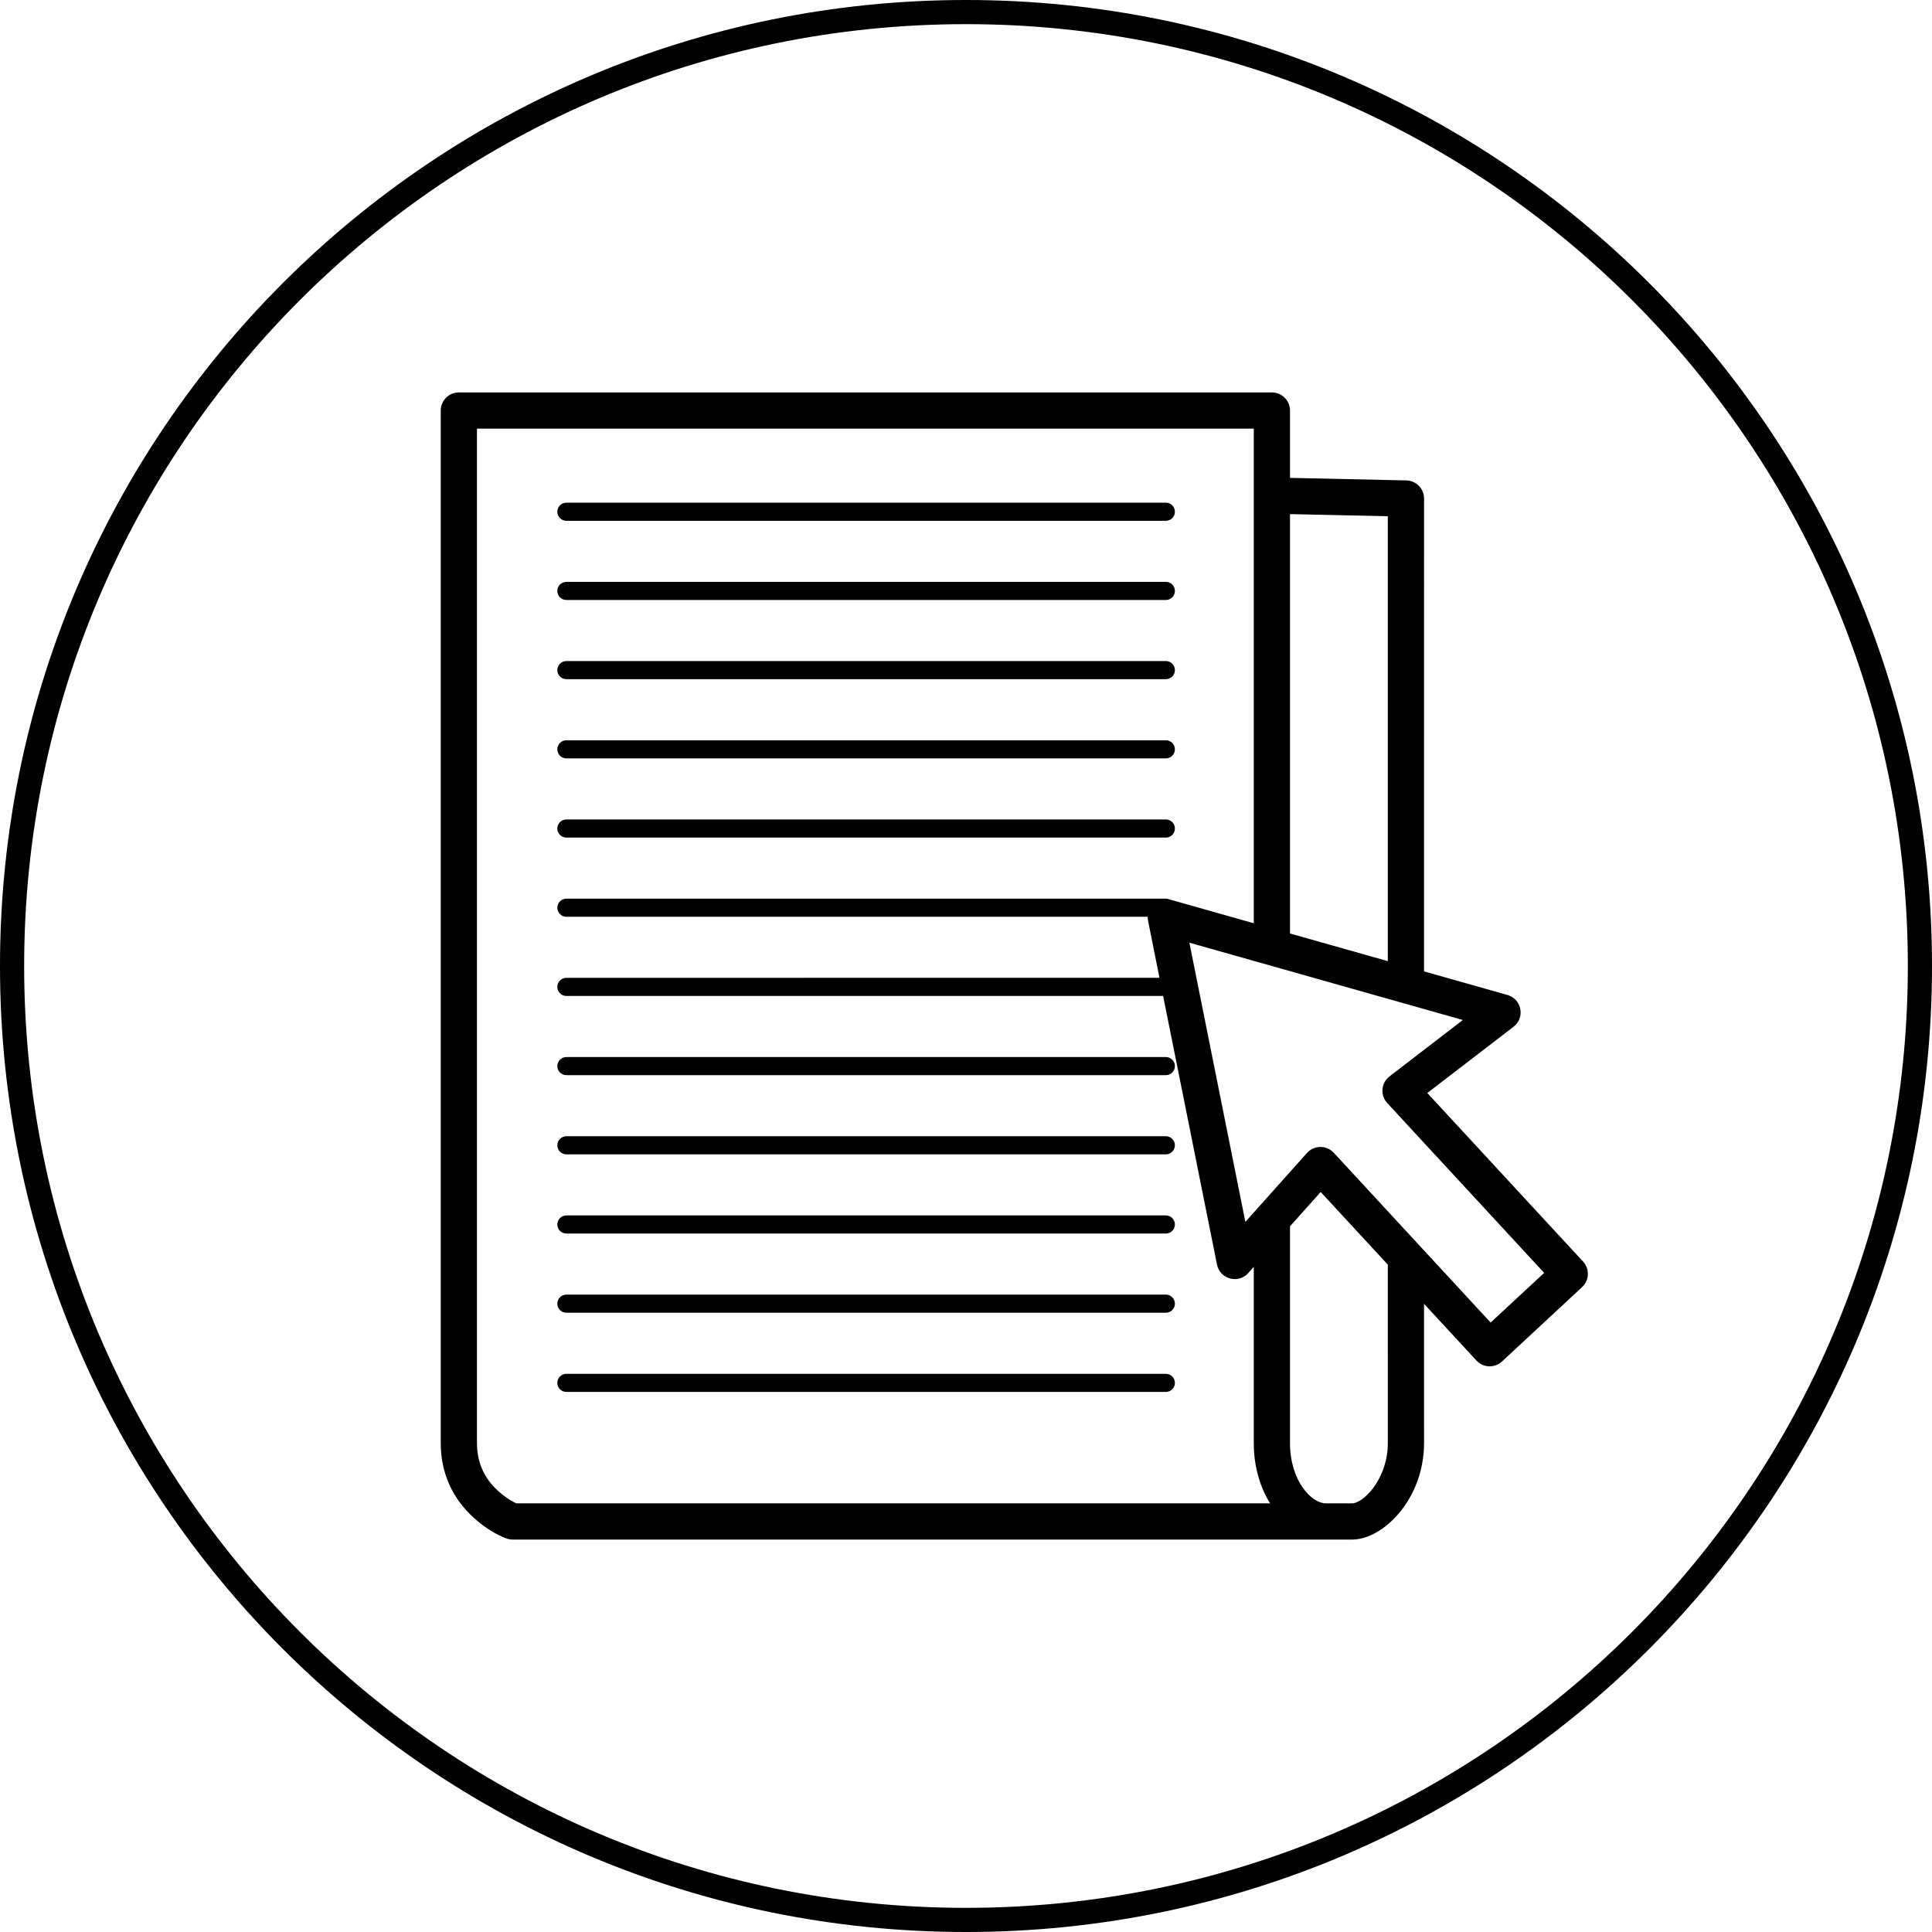
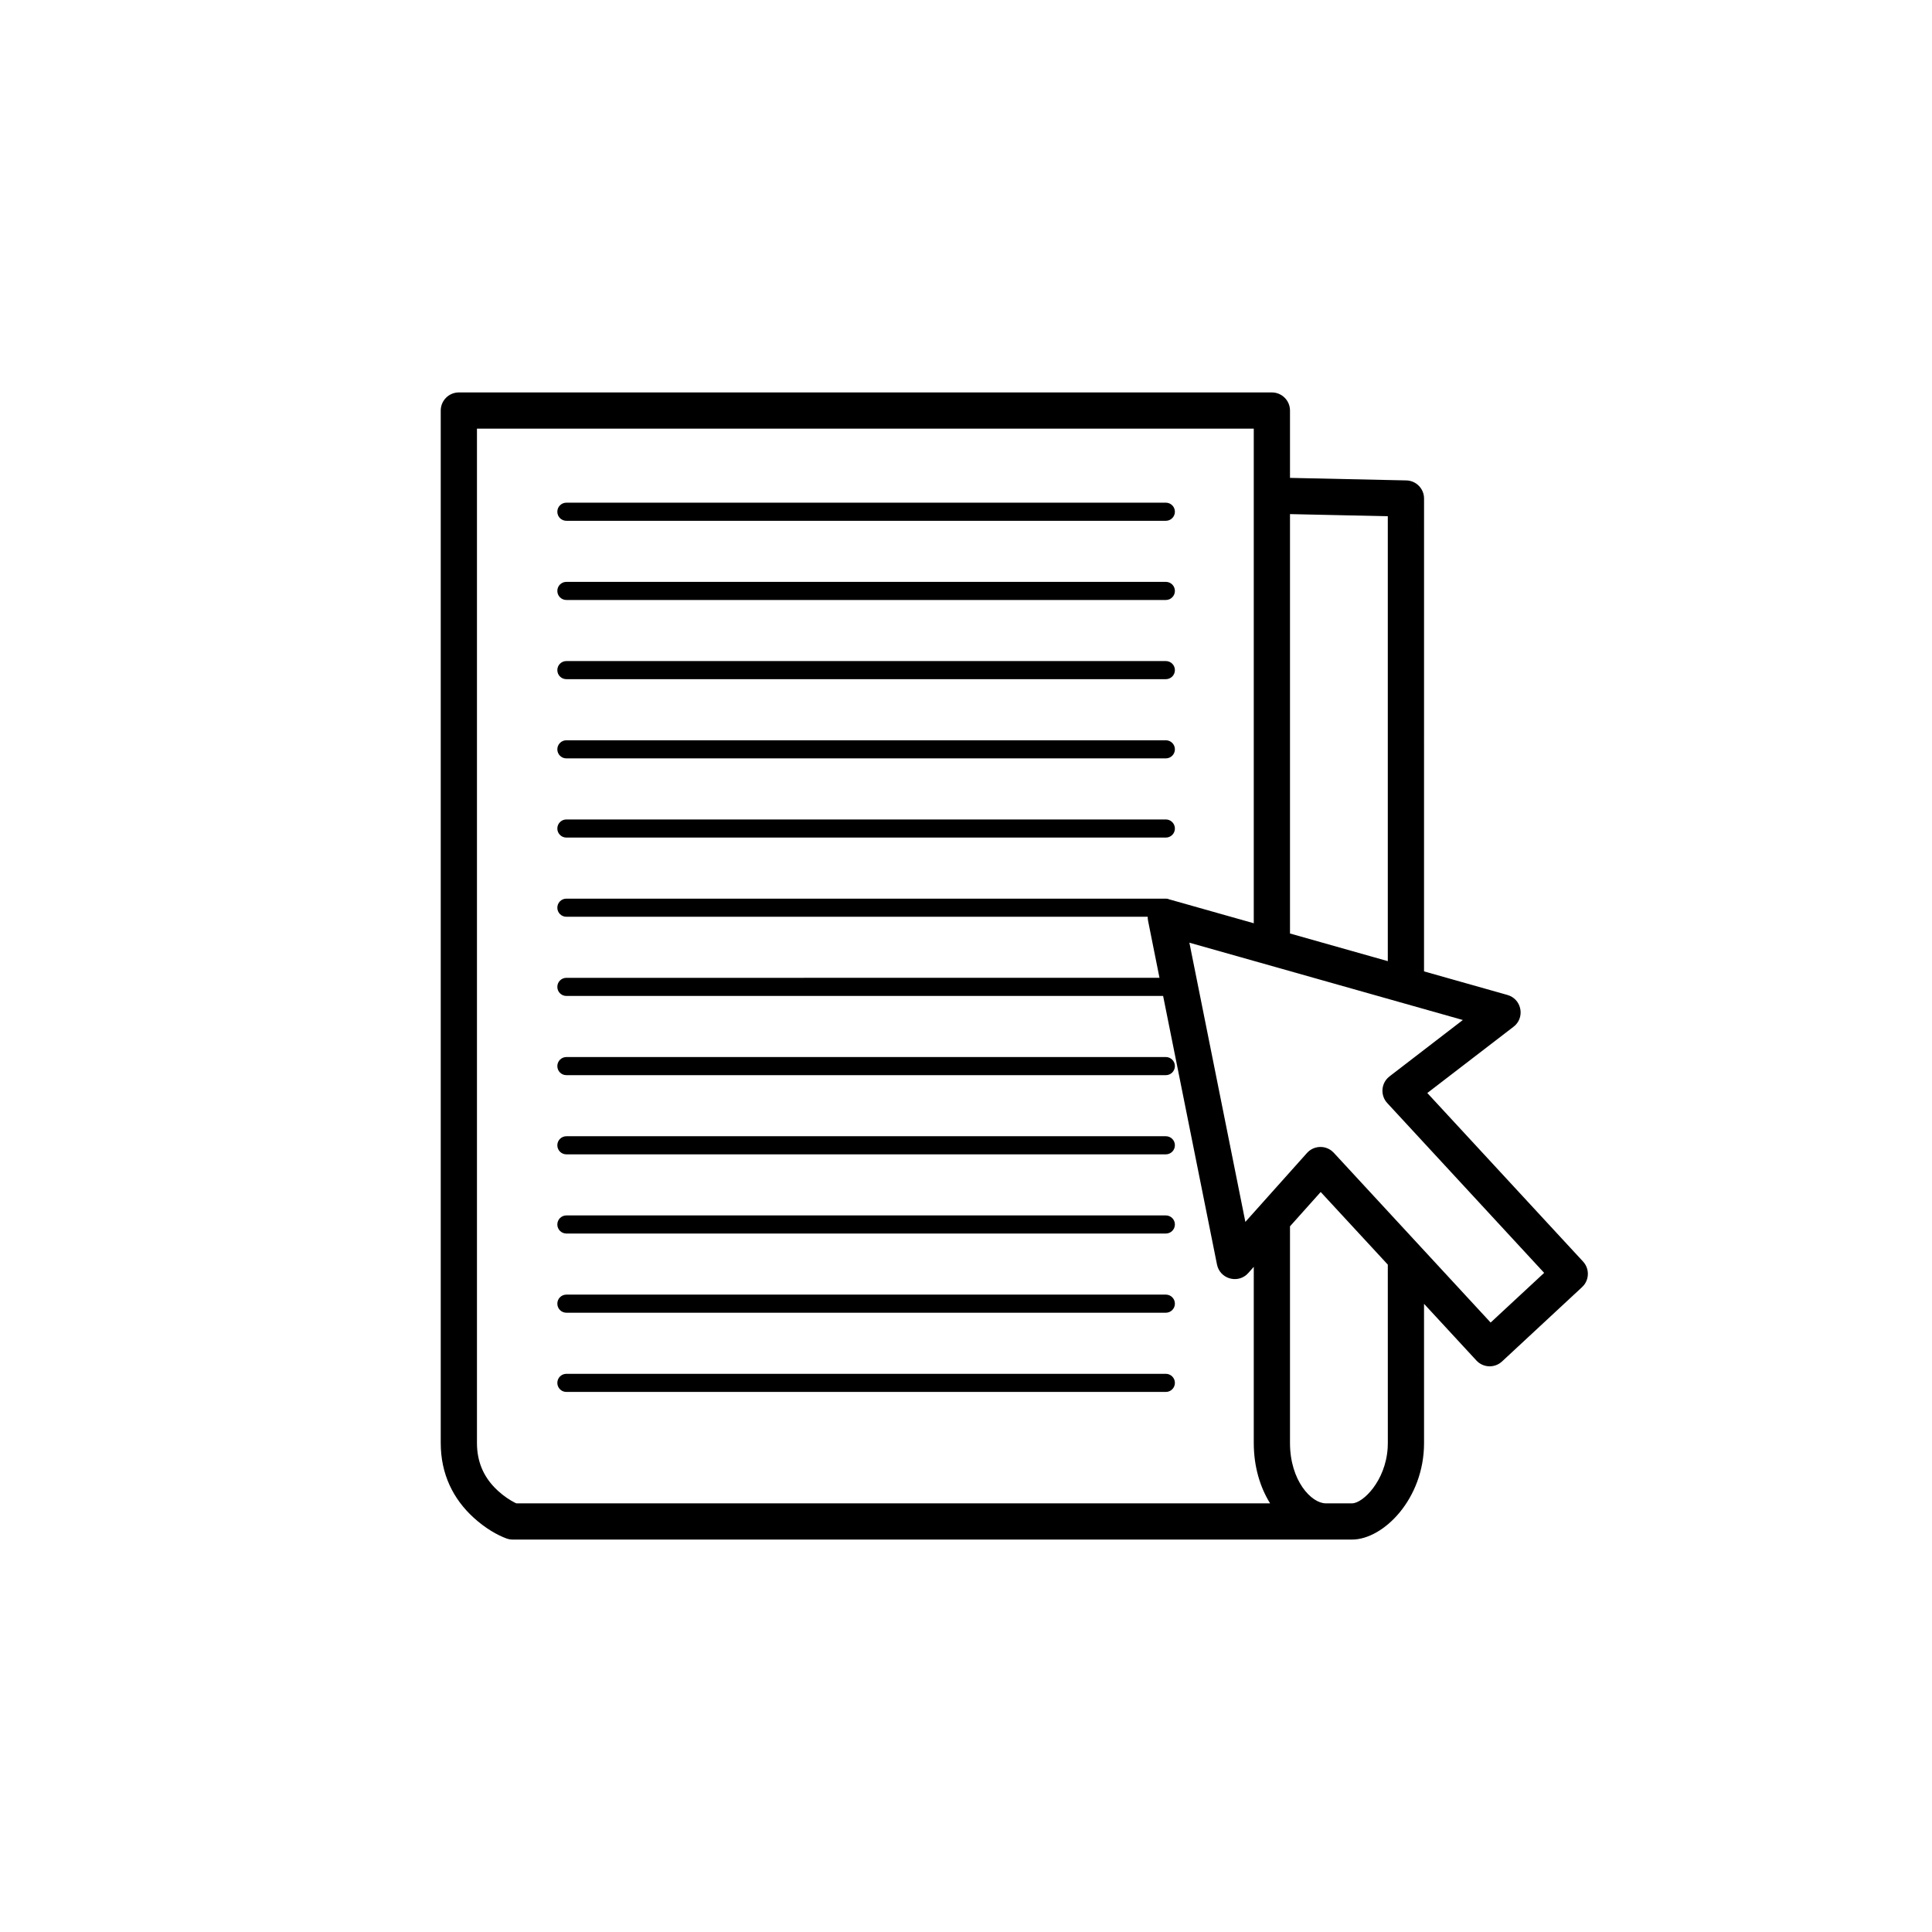
<svg xmlns="http://www.w3.org/2000/svg" width="80px" height="80px" viewBox="0 0 80 80" version="1.1">
  <title>Picto_Pastille_Actualités_80x80px</title>
  <g id="HP" stroke="none" stroke-width="1" fill="none" fill-rule="evenodd">
    <g id="Artboard" transform="translate(-52, -36)" fill="#000000" fill-rule="nonzero">
      <g id="Picto_Pastille_Actualités_80x80px" transform="translate(52, 36)">
        <path d="M52.666,16.25 C53.08,16.25 53.416,16.586 53.416,17 L53.416,19.788 L58.233,19.893 C58.641,19.902 58.967,20.235 58.967,20.643 L58.966,40.223 L62.419,41.199 C62.978,41.357 63.143,42.051 62.752,42.446 L62.672,42.516 L59.102,45.259 L65.551,52.238 C65.806,52.514 65.814,52.931 65.586,53.216 L65.51,53.297 L62.195,56.376 C61.891,56.658 61.415,56.64 61.134,56.335 L58.966,53.988 L58.967,59.751 C58.967,62.075 57.275,63.75 55.986,63.75 L21.229,63.75 C21.141,63.75 21.053,63.734 20.97,63.704 C20.608,63.571 20.108,63.296 19.609,62.84 C18.765,62.07 18.25,61.039 18.25,59.751 L18.25,17 C18.25,16.586 18.586,16.25 19,16.25 L52.666,16.25 Z M51.916,17.75 L19.75,17.75 L19.75,59.751 C19.75,60.519 20.02,61.123 20.488,61.604 L20.62,61.732 C20.873,61.963 21.125,62.124 21.317,62.221 L21.38,62.25 L52.592,62.251 C52.18,61.588 51.916,60.734 51.916,59.751 L51.916,52.457 L51.688,52.714 C51.3,53.147 50.603,52.989 50.421,52.464 L50.393,52.361 L48.162,41.239 L23.453,41.24 C23.245,41.24 23.078,41.072 23.078,40.865 C23.078,40.657 23.245,40.49 23.453,40.49 L48.012,40.489 L47.539,38.127 C47.528,38.071 47.523,38.015 47.524,37.96 L23.453,37.961 C23.245,37.961 23.078,37.793 23.078,37.586 C23.078,37.379 23.245,37.211 23.453,37.211 L48.275,37.211 C48.333,37.211 48.389,37.224 48.438,37.248 C48.451,37.251 48.465,37.254 48.478,37.258 L51.916,38.23 L51.916,17.75 Z M54.687,49.358 L53.416,50.779 L53.416,59.751 C53.416,61.317 54.307,62.25 54.896,62.25 L54.896,62.25 L55.986,62.25 C56.429,62.25 57.375,61.333 57.461,59.951 L57.467,59.751 L57.466,52.365 L54.687,49.358 Z M48.275,56.887 C48.482,56.887 48.65,57.055 48.65,57.262 C48.65,57.469 48.482,57.637 48.275,57.637 L23.453,57.637 C23.245,57.637 23.078,57.469 23.078,57.262 C23.078,57.055 23.245,56.887 23.453,56.887 L48.275,56.887 Z M49.25,39.035 L51.568,50.596 L54.119,47.743 C54.39,47.441 54.845,47.412 55.15,47.66 L55.229,47.734 L61.724,54.764 L63.94,52.707 L57.443,45.675 C57.169,45.378 57.182,44.924 57.456,44.643 L57.537,44.571 L60.573,42.236 L49.25,39.035 Z M48.275,53.607 C48.482,53.607 48.65,53.775 48.65,53.982 C48.65,54.189 48.482,54.357 48.275,54.357 L23.453,54.357 C23.245,54.357 23.078,54.189 23.078,53.982 C23.078,53.775 23.245,53.607 23.453,53.607 L48.275,53.607 Z M48.275,50.328 C48.482,50.328 48.65,50.496 48.65,50.703 C48.65,50.91 48.482,51.078 48.275,51.078 L23.453,51.078 C23.245,51.078 23.078,50.91 23.078,50.703 C23.078,50.496 23.245,50.328 23.453,50.328 L48.275,50.328 Z M48.275,47.049 C48.482,47.049 48.65,47.217 48.65,47.424 C48.65,47.631 48.482,47.799 48.275,47.799 L23.453,47.799 C23.245,47.799 23.078,47.631 23.078,47.424 C23.078,47.217 23.245,47.049 23.453,47.049 L48.275,47.049 Z M48.275,43.77 C48.482,43.77 48.65,43.938 48.65,44.145 C48.65,44.352 48.482,44.52 48.275,44.52 L23.453,44.52 C23.245,44.52 23.078,44.352 23.078,44.145 C23.078,43.938 23.245,43.77 23.453,43.77 L48.275,43.77 Z M53.416,21.288 L53.416,38.654 L57.466,39.799 L57.466,21.376 L53.416,21.288 Z M48.275,33.932 C48.482,33.932 48.65,34.1 48.65,34.307 C48.65,34.514 48.482,34.682 48.275,34.682 L23.453,34.682 C23.245,34.682 23.078,34.514 23.078,34.307 C23.078,34.1 23.245,33.932 23.453,33.932 L48.275,33.932 Z M48.275,30.653 C48.482,30.653 48.65,30.821 48.65,31.028 C48.65,31.235 48.482,31.403 48.275,31.403 L23.453,31.403 C23.245,31.403 23.078,31.235 23.078,31.028 C23.078,30.821 23.245,30.653 23.453,30.653 L48.275,30.653 Z M48.275,27.373 C48.482,27.373 48.65,27.54 48.65,27.748 C48.65,27.955 48.482,28.123 48.275,28.123 L23.453,28.123 C23.245,28.123 23.078,27.955 23.078,27.748 C23.078,27.54 23.245,27.373 23.453,27.373 L48.275,27.373 Z M48.275,24.094 C48.482,24.094 48.65,24.261 48.65,24.469 C48.65,24.676 48.482,24.844 48.275,24.844 L23.453,24.844 C23.245,24.844 23.078,24.676 23.078,24.469 C23.078,24.261 23.245,24.094 23.453,24.094 L48.275,24.094 Z M48.275,20.815 C48.482,20.815 48.65,20.983 48.65,21.19 C48.65,21.397 48.482,21.565 48.275,21.565 L23.453,21.565 C23.245,21.565 23.078,21.397 23.078,21.19 C23.078,20.983 23.245,20.815 23.453,20.815 L48.275,20.815 Z" id="Picto/Actualités" />
-         <path d="M40,0 C62.091,0 80,17.909 80,40 C80,62.091 62.091,80 40,80 C17.909,80 0,62.091 0,40 C0,17.909 17.909,0 40,0 Z M40,1 C18.461,1 1,18.461 1,40 C1,61.539 18.461,79 40,79 C61.539,79 79,61.539 79,40 C79,18.461 61.539,1 40,1 Z" id="Oval" />
      </g>
    </g>
  </g>
</svg>